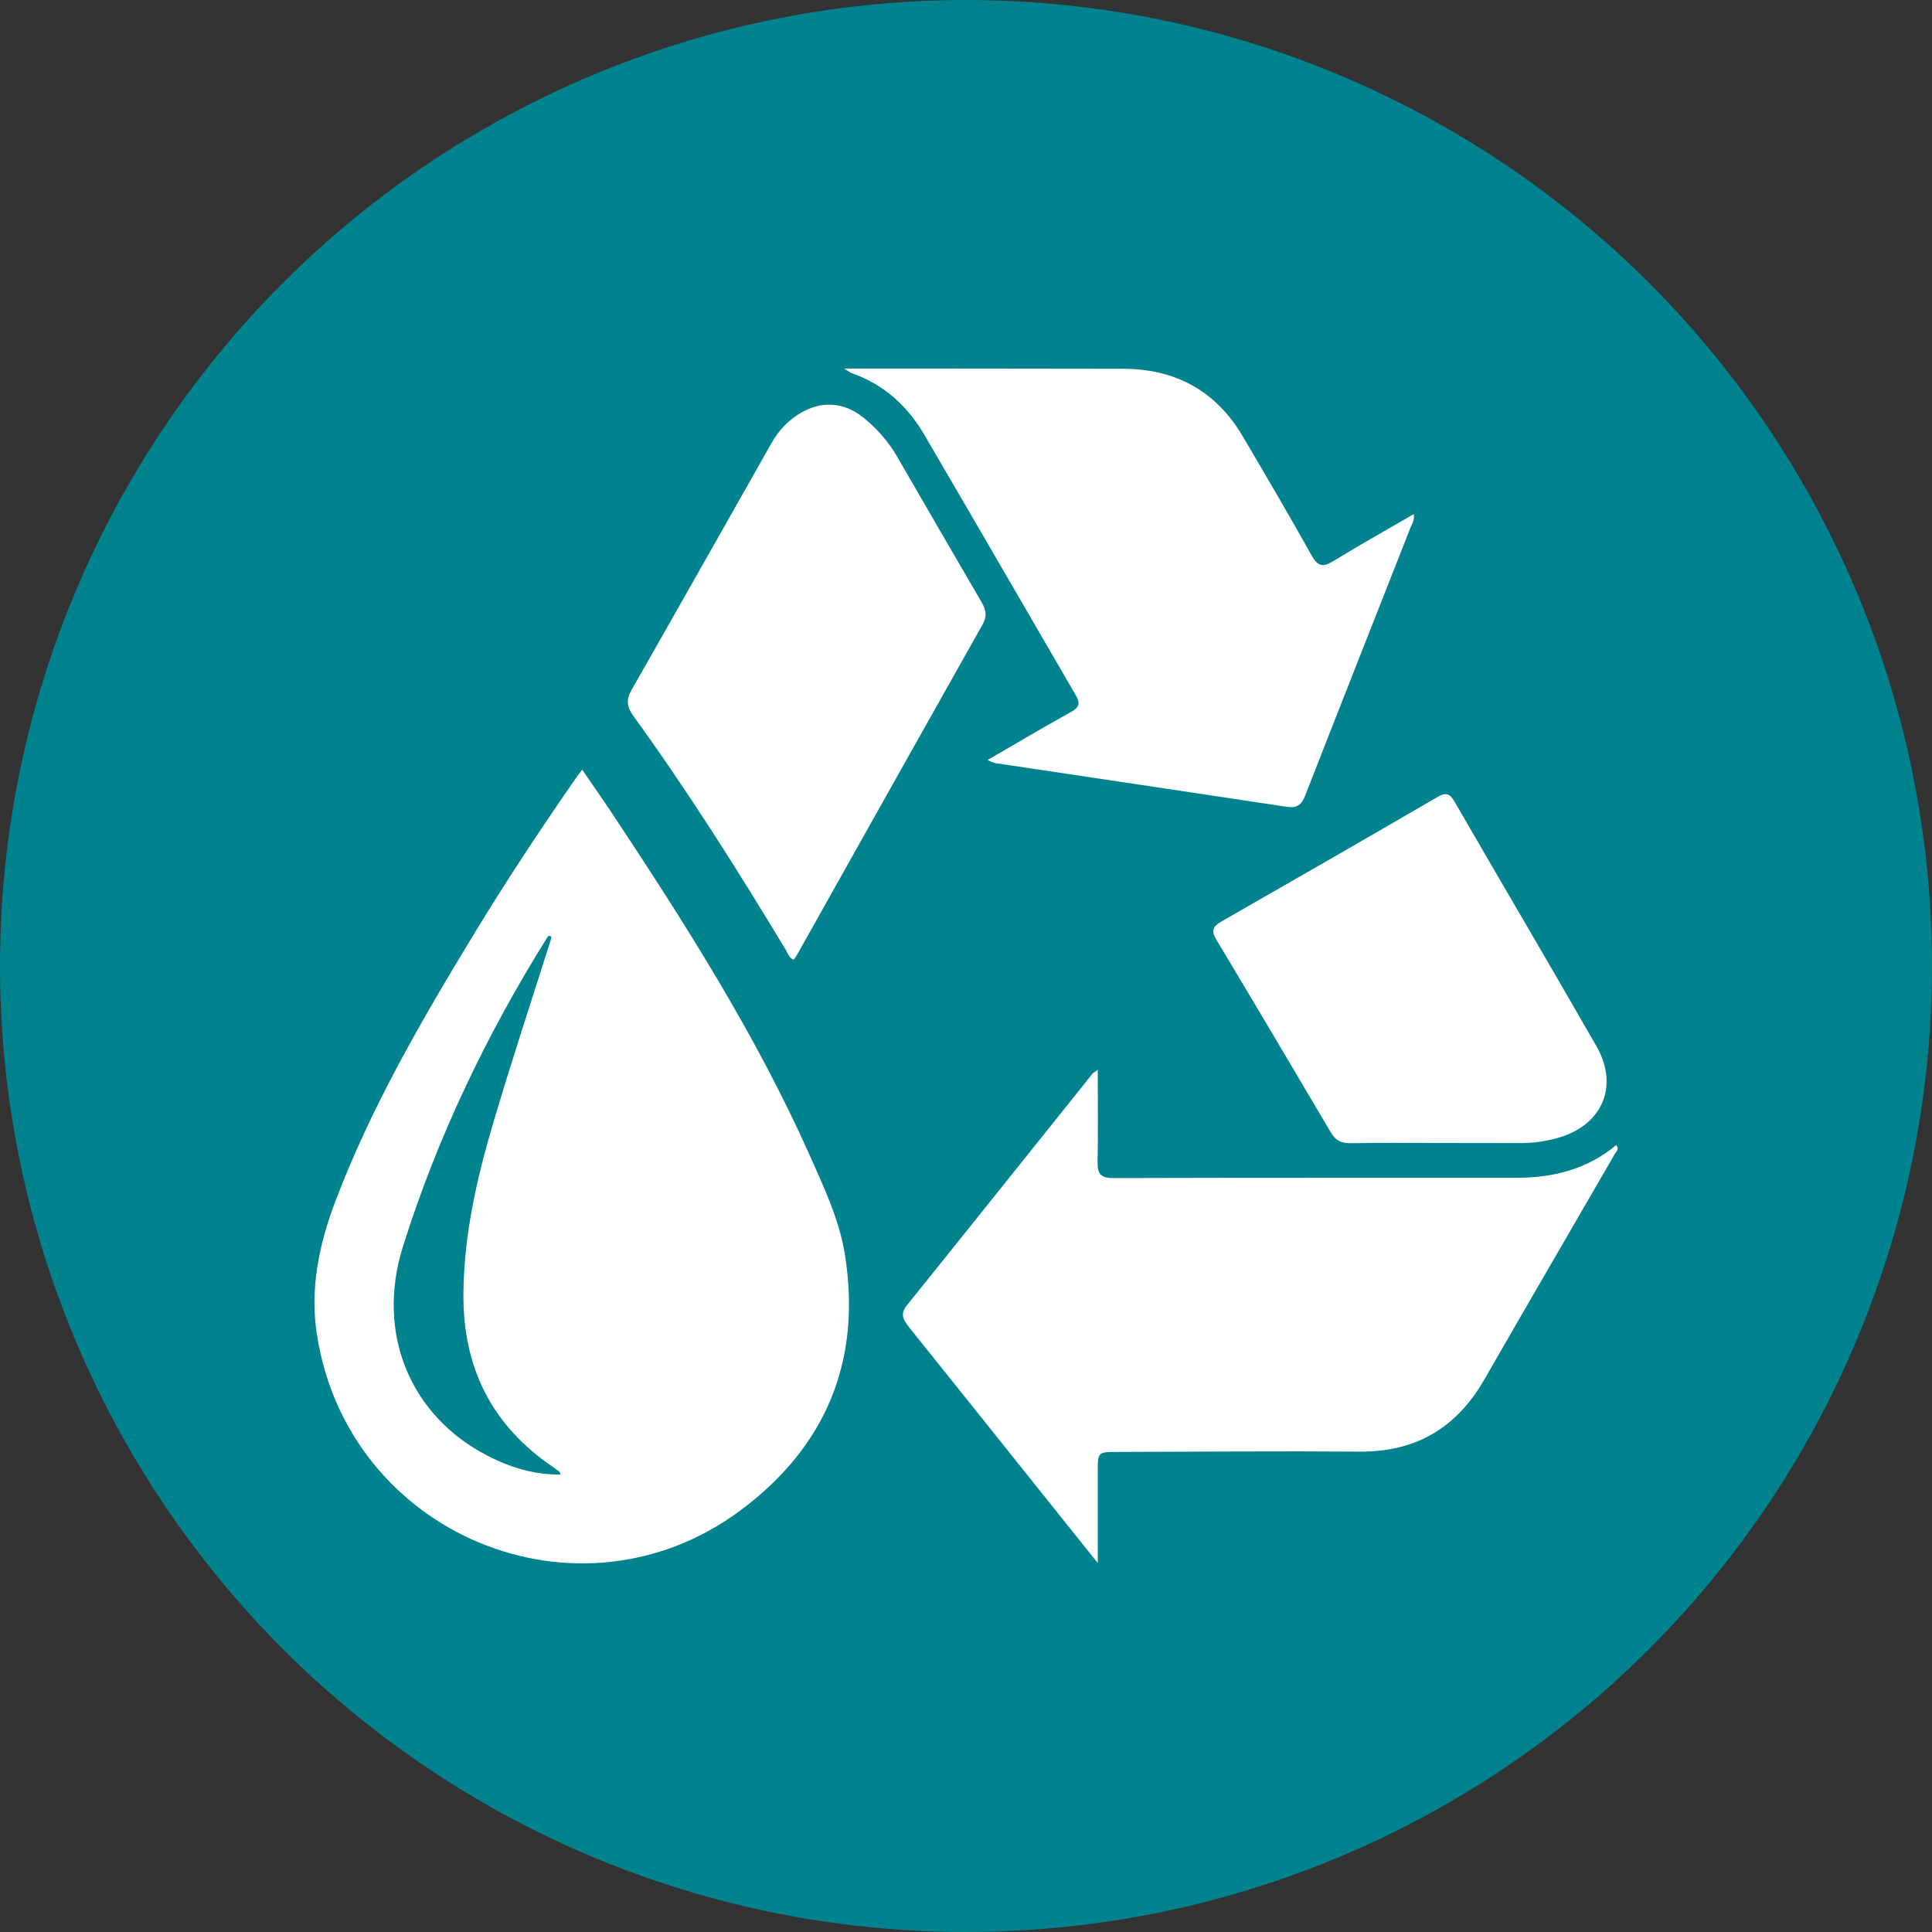
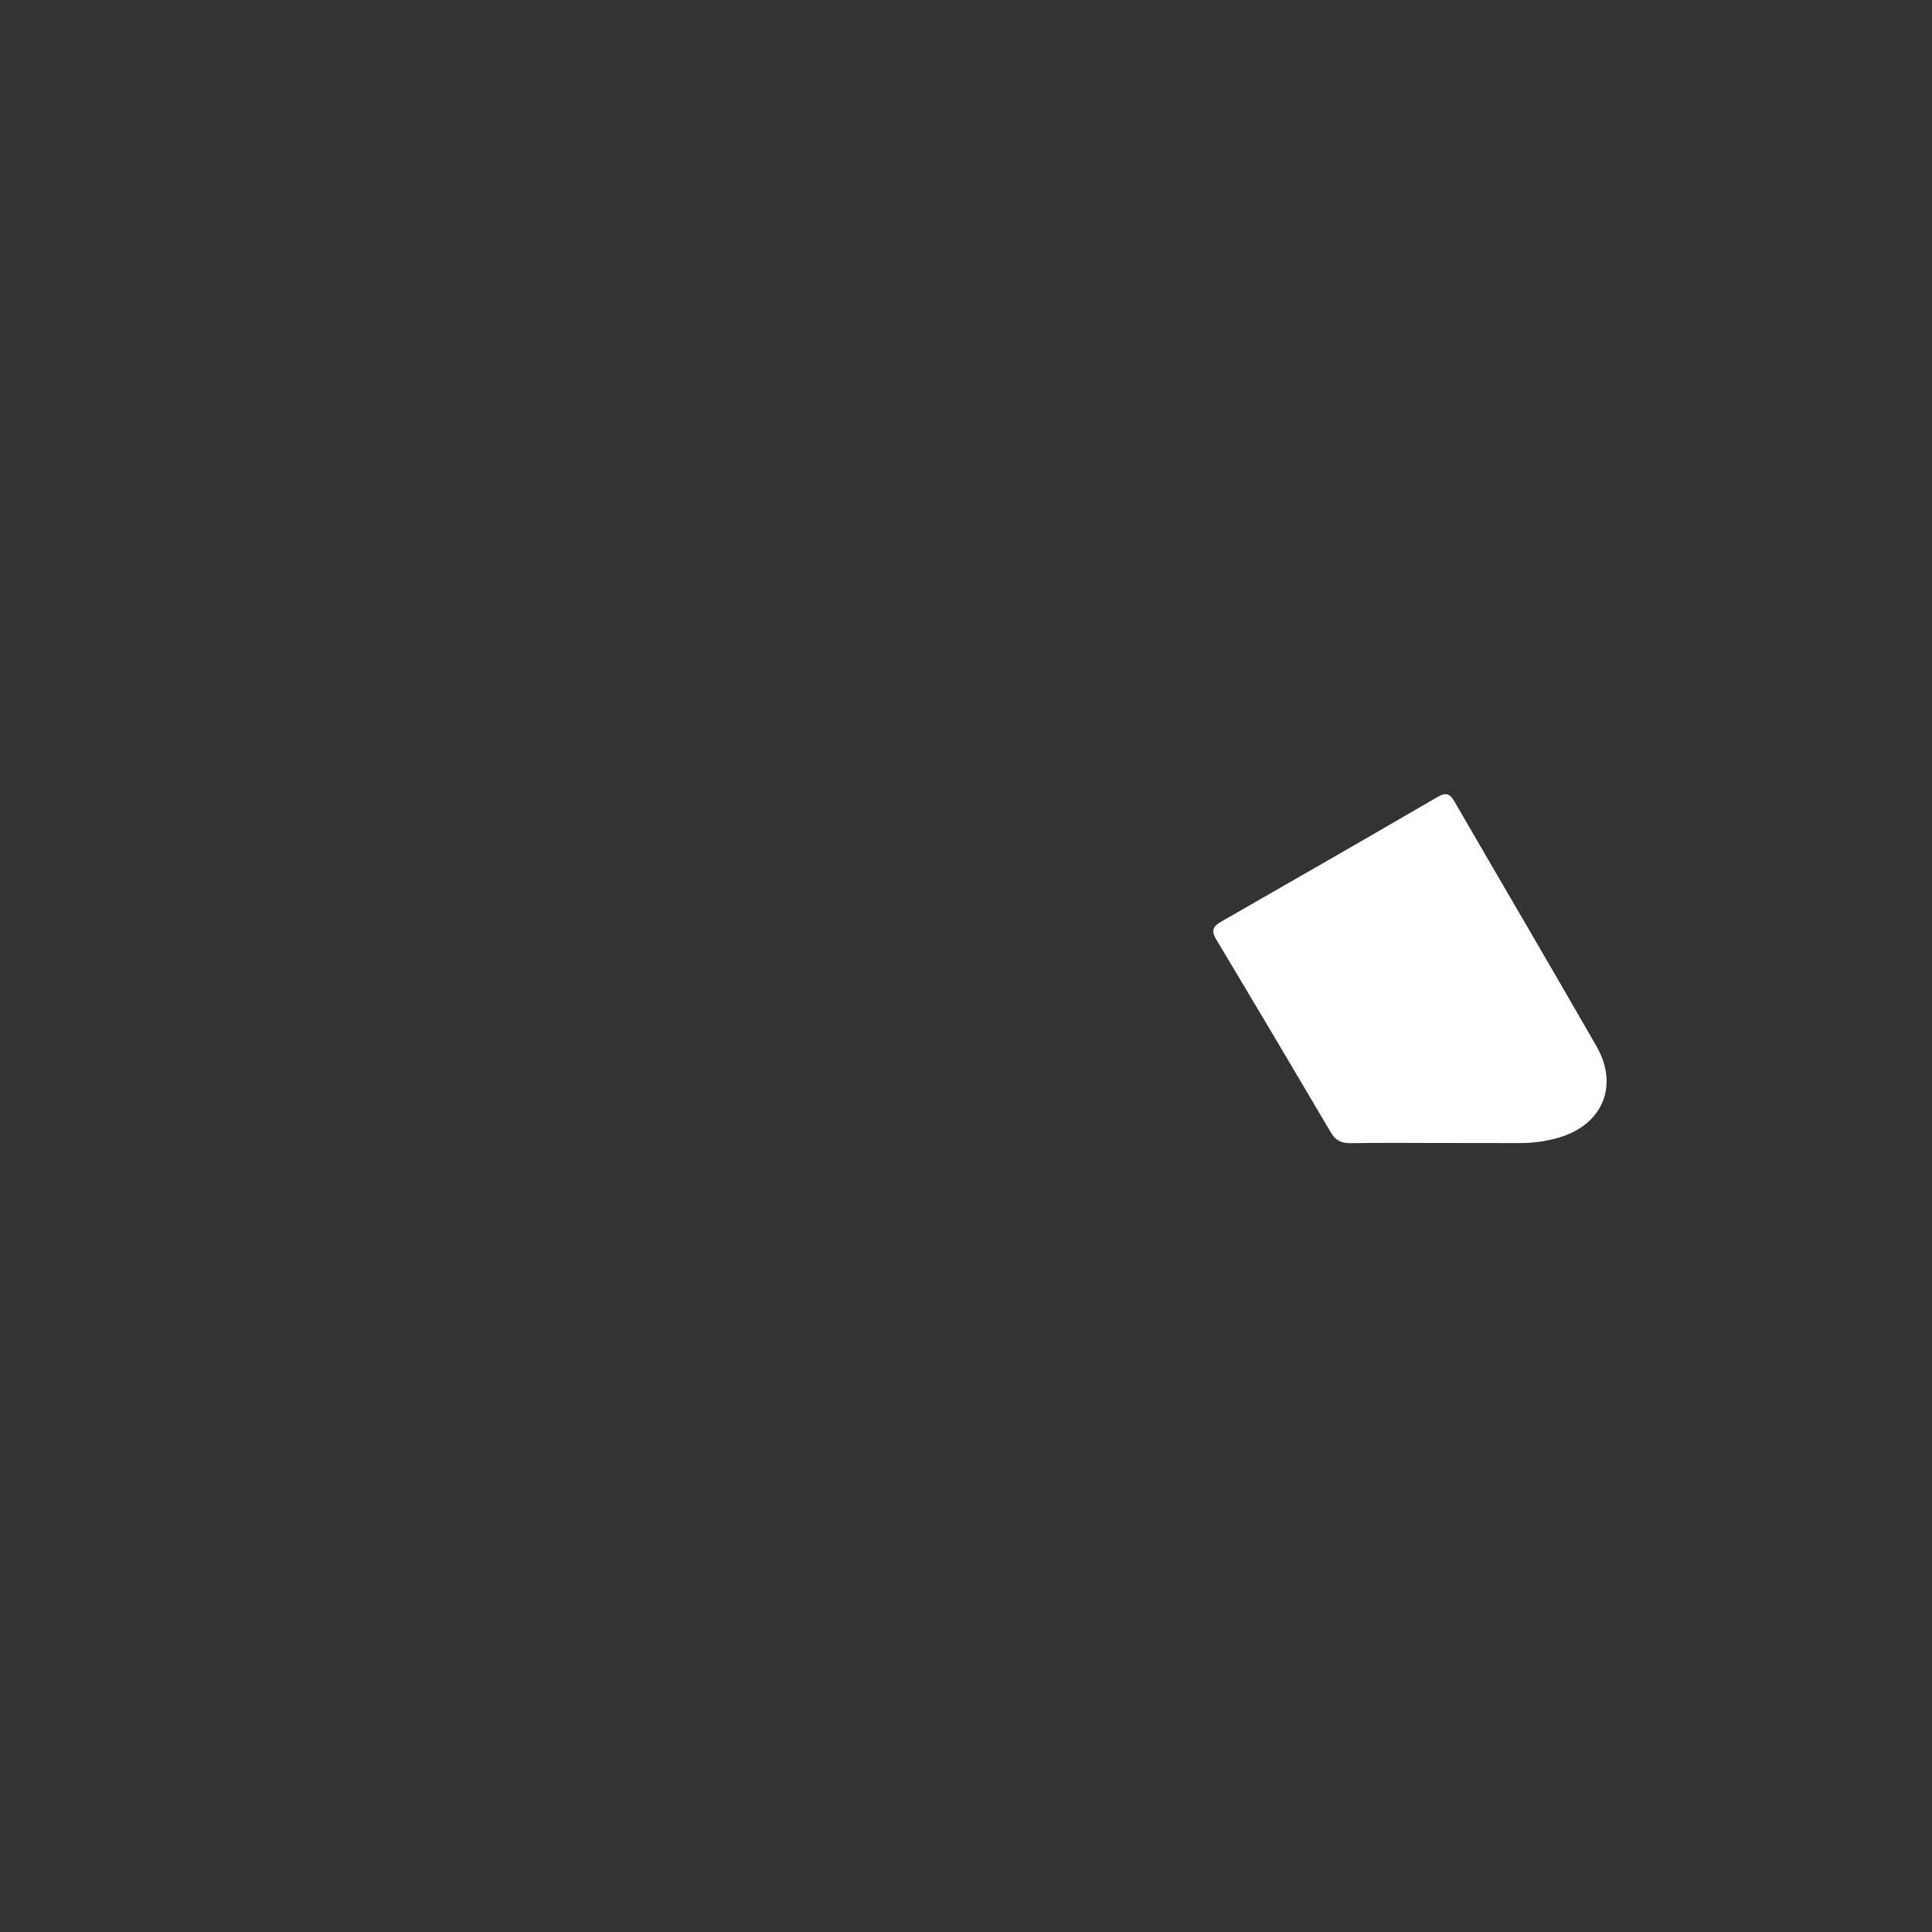
<svg xmlns="http://www.w3.org/2000/svg" version="1.1" id="Layer_1" x="0px" y="0px" viewBox="0 0 191.48 191.48" style="enable-background:new 0 0 191.48 191.48;" xml:space="preserve">
  <rect x="0" y="0" width="191.48" height="191.48" fill="#333333" stroke="none" />
  <style type="text/css">
	.st0{fill:#006838;}
	.st1{fill:#009345;}
	.st2{fill:#272D71;}
	.st3{fill:#01838F;}
	.st4{fill:#FFFFFF;}
</style>
-   <circle class="st3" cx="95.74" cy="95.74" r="95.74" />
  <g>
-     <path class="st4" d="M108.8,106.03c0,3.21,0.04,6.18-0.02,9.15c-0.03,1.2,0.36,1.58,1.58,1.58c13.32-0.04,26.63-0.02,39.95-0.03   c3.64,0,7.01-0.85,9.87-3.24c0.33,0.41,0.02,0.62-0.12,0.85c-4.31,7.46-8.65,14.9-12.94,22.37c-2.75,4.8-6.79,7.2-12.36,7.16   c-8.06-0.06-16.11,0.01-24.17,0.03c-1.73,0-1.79,0.07-1.79,1.75c0,2.96,0,5.93,0,9.26c-1.79-2.24-3.36-4.2-4.93-6.16   c-4.59-5.74-9.18-11.49-13.78-17.22c-0.57-0.71-0.91-1.29-0.2-2.17c6.15-7.64,12.26-15.3,18.39-22.95   C108.35,106.32,108.47,106.27,108.8,106.03z" />
-     <path class="st4" d="M97.87,75.33c2.91-1.68,5.57-3.27,8.28-4.77c0.83-0.46,0.93-0.86,0.48-1.64c-5.02-8.62-10-17.26-15.04-25.86   c-1.66-2.84-4-4.96-7.16-6.07c-0.15-0.05-0.27-0.16-0.76-0.46c3.68,0,6.98,0,10.28,0c5.78,0,11.57,0.01,17.35,0.02   c5.2,0.01,9.2,2.18,11.86,6.68c2.31,3.92,4.61,7.84,6.83,11.81c0.58,1.04,1.07,1.23,2.12,0.59c2.61-1.6,5.28-3.09,8.01-4.68   c0.1,0.6-0.19,0.99-0.35,1.4c-3.47,8.83-6.96,17.65-10.41,26.49c-0.36,0.93-0.83,1.28-1.86,1.12c-9.6-1.46-19.21-2.88-28.81-4.32   C98.48,75.63,98.29,75.5,97.87,75.33z" />
-     <path class="st4" d="M78.67,95.12c-0.46-0.17-0.56-0.58-0.75-0.91c-4.79-7.95-9.74-15.79-15.18-23.3   c-0.62-0.86-0.69-1.58-0.16-2.51c4.66-8.17,9.28-16.35,13.91-24.53c0.68-1.2,1.61-2.18,2.79-2.9c2.08-1.26,4.33-1.14,6.23,0.37   c1.38,1.1,2.53,2.41,3.42,3.94c2.78,4.81,5.56,9.62,8.36,14.41c0.44,0.75,0.56,1.38,0.1,2.19c-6.12,10.86-12.21,21.73-18.31,32.6   C78.96,94.7,78.81,94.91,78.67,95.12z" />
    <path class="st4" d="M142.65,113.28c-2.93,0-5.87-0.03-8.8,0.02c-0.89,0.01-1.47-0.25-1.93-1.03c-3.77-6.4-7.56-12.79-11.38-19.16   c-0.5-0.83-0.36-1.28,0.48-1.76c7.17-4.1,14.33-8.22,21.47-12.37c0.79-0.46,1.19-0.35,1.65,0.44c4.68,8.09,9.43,16.15,14.08,24.26   c2.3,4.01,0.54,7.93-3.94,9.13c-1.19,0.32-2.4,0.49-3.63,0.48C147.99,113.28,145.32,113.28,142.65,113.28z" />
-     <path class="st4" d="M83.74,124.34c-0.56-3.48-2.08-6.67-3.5-9.86c-5.35-11.99-12.38-23.01-19.61-33.92   c-0.94-1.41-1.92-2.8-2.93-4.28c-0.37,0.5-0.63,0.85-0.88,1.21c-3.41,4.93-6.72,9.93-9.83,15.06c-5.18,8.52-10.19,17.13-13.75,26.5   c-1.62,4.28-2.54,8.64-1.83,13.23c3.06,19.8,25.86,29.34,41.93,17.45C81.84,143.43,85.42,134.9,83.74,124.34z M48.31,144.27   c-7.63-3.92-11.08-12.11-8.38-20.71c3.42-10.88,8.33-21.11,14.39-30.78c0.25-0.05,0.39,0,0.29,0.3c-1.9,5.99-3.87,11.96-5.66,17.99   c-1.66,5.58-2.97,11.22-3.02,17.11c-0.07,7.31,2.77,13.04,8.81,17.17c0.25,0.17,0.5,0.36,0.74,0.54c0.02,0.02,0.02,0.07,0.06,0.25   C52.93,146.17,50.55,145.43,48.31,144.27z" />
  </g>
</svg>